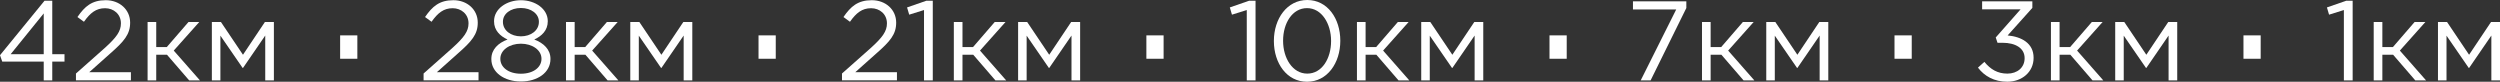
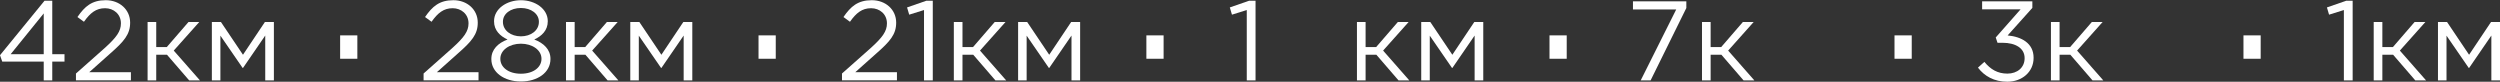
<svg xmlns="http://www.w3.org/2000/svg" viewBox="0 0 535.487 17.511" fill="none">
  <rect x="0" y="0" width="535.487" height="17.511" fill="#333333" stroke="none" />
  <path d="M9.365 13.201H0.48L0 11.823L9.531 0.164H11.194V11.605H13.817V13.201H11.194V17.215H9.365V13.201ZM9.365 11.605V2.873L2.286 11.605H9.365Z" fill="white" />
  <path d="M16.273 15.744L22.387 10.325C24.964 8.004 25.901 6.696 25.901 5.003C25.901 3.021 24.336 1.76 22.507 1.76C20.582 1.76 19.33 2.753 17.982 4.664L16.587 3.648C18.152 1.375 19.667 0.043 22.651 0.043C25.634 0.043 27.874 2.075 27.874 4.832V4.878C27.874 7.347 26.572 8.869 23.612 11.458L19.109 15.471H28.04V17.211H16.269V15.736L16.273 15.744Z" fill="white" />
  <path d="M33.461 10.083H35.724L40.37 4.715H42.679L37.216 10.834L42.826 17.219H40.517L35.774 11.73H33.465V17.219H31.613V4.715H33.465V10.083H33.461Z" fill="white" />
  <path d="M45.375 4.715H47.324L52.044 11.73L56.74 4.715H58.665V17.219H56.813V7.615L52.048 14.556H51.974L47.208 7.638V17.215H45.379V4.715H45.375Z" fill="white" />
  <path d="M90.728 15.744L96.842 10.325C99.418 8.004 100.356 6.696 100.356 5.003C100.356 3.021 98.791 1.76 96.962 1.76C95.036 1.76 93.785 2.753 92.436 4.664L91.042 3.648C92.607 1.375 94.122 0.043 97.109 0.043C100.096 0.043 102.332 2.075 102.332 4.832V4.878C102.332 7.346 101.03 8.869 98.07 11.457L93.568 15.471H102.499V17.211H90.728V15.736V15.744Z" fill="white" />
  <path d="M105.245 12.672V12.625C105.245 10.593 106.69 9.215 108.713 8.464C107.147 7.74 105.822 6.529 105.822 4.571V4.524C105.822 1.912 108.496 0.047 111.576 0.047C114.657 0.047 117.33 1.908 117.33 4.524V4.571C117.33 6.529 116.005 7.74 114.44 8.464C116.439 9.215 117.907 10.593 117.907 12.598V12.645C117.907 15.522 115.164 17.457 111.576 17.457C107.988 17.457 105.245 15.498 105.245 12.668V12.672ZM115.982 12.622V12.575C115.982 10.714 114.009 9.359 111.576 9.359C109.143 9.359 107.171 10.714 107.171 12.575V12.622C107.171 14.338 108.81 15.79 111.576 15.79C114.343 15.79 115.982 14.338 115.982 12.622ZM115.428 4.688V4.641C115.428 2.971 113.789 1.713 111.576 1.713C109.364 1.713 107.725 2.947 107.725 4.641V4.688C107.725 6.525 109.433 7.783 111.576 7.783C113.719 7.783 115.428 6.525 115.428 4.688Z" fill="white" />
  <path d="M123.084 10.083H125.347L129.992 4.715H132.301L126.838 10.834L132.449 17.219H130.139L125.397 11.73H123.088V17.219H121.236V4.715H123.088V10.083H123.084Z" fill="white" />
  <path d="M134.998 4.715H136.947L141.666 11.73L146.362 4.715H148.288V17.219H146.436V7.615L141.67 14.556H141.597L136.831 7.638V17.215H135.002V4.715H134.998Z" fill="white" />
  <path d="M180.35 15.744L186.465 10.325C189.041 8.004 189.979 6.696 189.979 5.003C189.979 3.021 188.414 1.76 186.585 1.76C184.659 1.76 183.407 2.753 182.059 4.664L180.664 3.648C182.23 1.375 183.745 0.043 186.732 0.043C189.719 0.043 191.955 2.075 191.955 4.832V4.878C191.955 7.346 190.657 8.869 187.693 11.457L183.19 15.471H192.121V17.211H180.35V15.736V15.744Z" fill="white" />
  <path d="M197.922 2.149L194.745 3.142L194.288 1.592L198.402 0.164H199.797V17.215H197.918V2.149H197.922Z" fill="white" />
  <path d="M206.155 10.083H208.418L213.064 4.715H215.373L209.91 10.834L215.52 17.219H213.211L208.468 11.73H206.159V17.219H204.307V4.715H206.159V10.083H206.155Z" fill="white" />
  <path d="M218.07 4.715H220.018L224.738 11.73L229.434 4.715H231.359V17.219H229.507V7.615L224.741 14.556H224.668L219.902 7.638V17.215H218.073V4.715H218.07Z" fill="white" />
  <path d="M267.056 2.149L263.879 3.142L263.421 1.592L267.536 0.163H268.931V17.215H267.051V2.149H267.056Z" fill="white" />
-   <path d="M272.859 8.802V8.755C272.859 4.014 275.676 0 280.008 0C284.341 0 287.086 3.967 287.086 8.709V8.755C287.086 13.497 284.293 17.511 279.961 17.511C275.628 17.511 272.859 13.544 272.859 8.802ZM285.111 8.802V8.755C285.111 5.08 283.111 1.74 279.958 1.74C276.803 1.74 274.831 4.983 274.831 8.705V8.751C274.831 12.426 276.831 15.767 280.008 15.767C283.186 15.767 285.111 12.5 285.111 8.802Z" fill="white" />
  <path d="M292.501 10.083H294.763L299.408 4.715H301.718L296.255 10.834L301.865 17.219H299.555L294.813 11.73H292.503V17.219H290.651V4.715H292.503V10.083H292.501Z" fill="white" />
  <path d="M304.418 4.715H306.365L311.085 11.73L315.783 4.715H317.707V17.219H315.855V7.615L311.09 14.556H311.015L306.25 7.638V17.215H304.42V4.715H304.418Z" fill="white" />
  <path d="M359.039 2.028H349.772V0.288H361.204V1.717L353.549 17.223H351.429L359.034 2.032L359.039 2.028Z" fill="white" />
  <path d="M366.406 10.083H368.669L373.314 4.715H375.624L370.161 10.834L375.771 17.219H373.461L368.719 11.73H366.409V17.219H364.559V4.715H366.409V10.083H366.406Z" fill="white" />
-   <path d="M378.319 4.715H380.268L384.988 11.73L389.683 4.715H391.611V17.219H389.758V7.615L384.991 14.556H384.918L380.153 7.638V17.215H378.324V4.715H378.319Z" fill="white" />
  <path d="M423.67 14.486L425.042 13.252C426.367 14.871 427.882 15.767 429.977 15.767C432.075 15.767 433.662 14.486 433.662 12.477V12.43C433.662 10.324 431.712 9.164 428.942 9.164H427.857L427.475 8.027L432.795 2.005H424.56V0.288H435.32V1.69L430.025 7.591C432.962 7.856 435.585 9.238 435.585 12.356V12.403C435.585 15.428 433.082 17.507 429.95 17.507C427.135 17.507 425.042 16.296 423.665 14.482L423.67 14.486Z" fill="white" />
  <path d="M441.15 10.083H443.412L448.057 4.715H450.367L444.902 10.834L450.514 17.219H448.204L443.462 11.73H441.152V17.219H439.3V4.715H441.152V10.083H441.15Z" fill="white" />
-   <path d="M453.062 4.715H455.012L459.732 11.73L464.426 4.715H466.351V17.219H464.499V7.615L459.734 14.556H459.662L454.894 7.638V17.215H453.067V4.715H453.062Z" fill="white" />
  <path d="M502.051 2.149L498.873 3.142L498.416 1.592L502.531 0.164H503.926V17.215H502.046V2.149H502.051Z" fill="white" />
  <path d="M510.283 10.083H512.548L517.193 4.714H519.503L514.038 10.834L519.648 17.219H517.34L512.598 11.73H510.288V17.219H508.435V4.714H510.288V10.083H510.283Z" fill="white" />
  <path d="M522.198 4.714H524.145L528.865 11.73L533.562 4.714H535.487V17.219H533.635V7.615L528.87 14.556H528.795L524.03 7.638V17.215H522.2V4.714H522.198Z" fill="white" />
  <path d="M76.543 7.576H72.854V12.586H76.543V7.576Z" fill="white" />
  <path d="M166.162 7.576H162.473V12.586H166.162V7.576Z" fill="white" />
  <path d="M249.237 7.576H245.548V12.586H249.237V7.576Z" fill="white" />
  <path d="M335.582 7.576H331.895V12.586H335.582V7.576Z" fill="white" />
  <path d="M409.483 7.576H405.793V12.586H409.483V7.576Z" fill="white" />
  <path d="M484.226 7.576H480.539V12.586H484.226V7.576Z" fill="white" />
</svg>